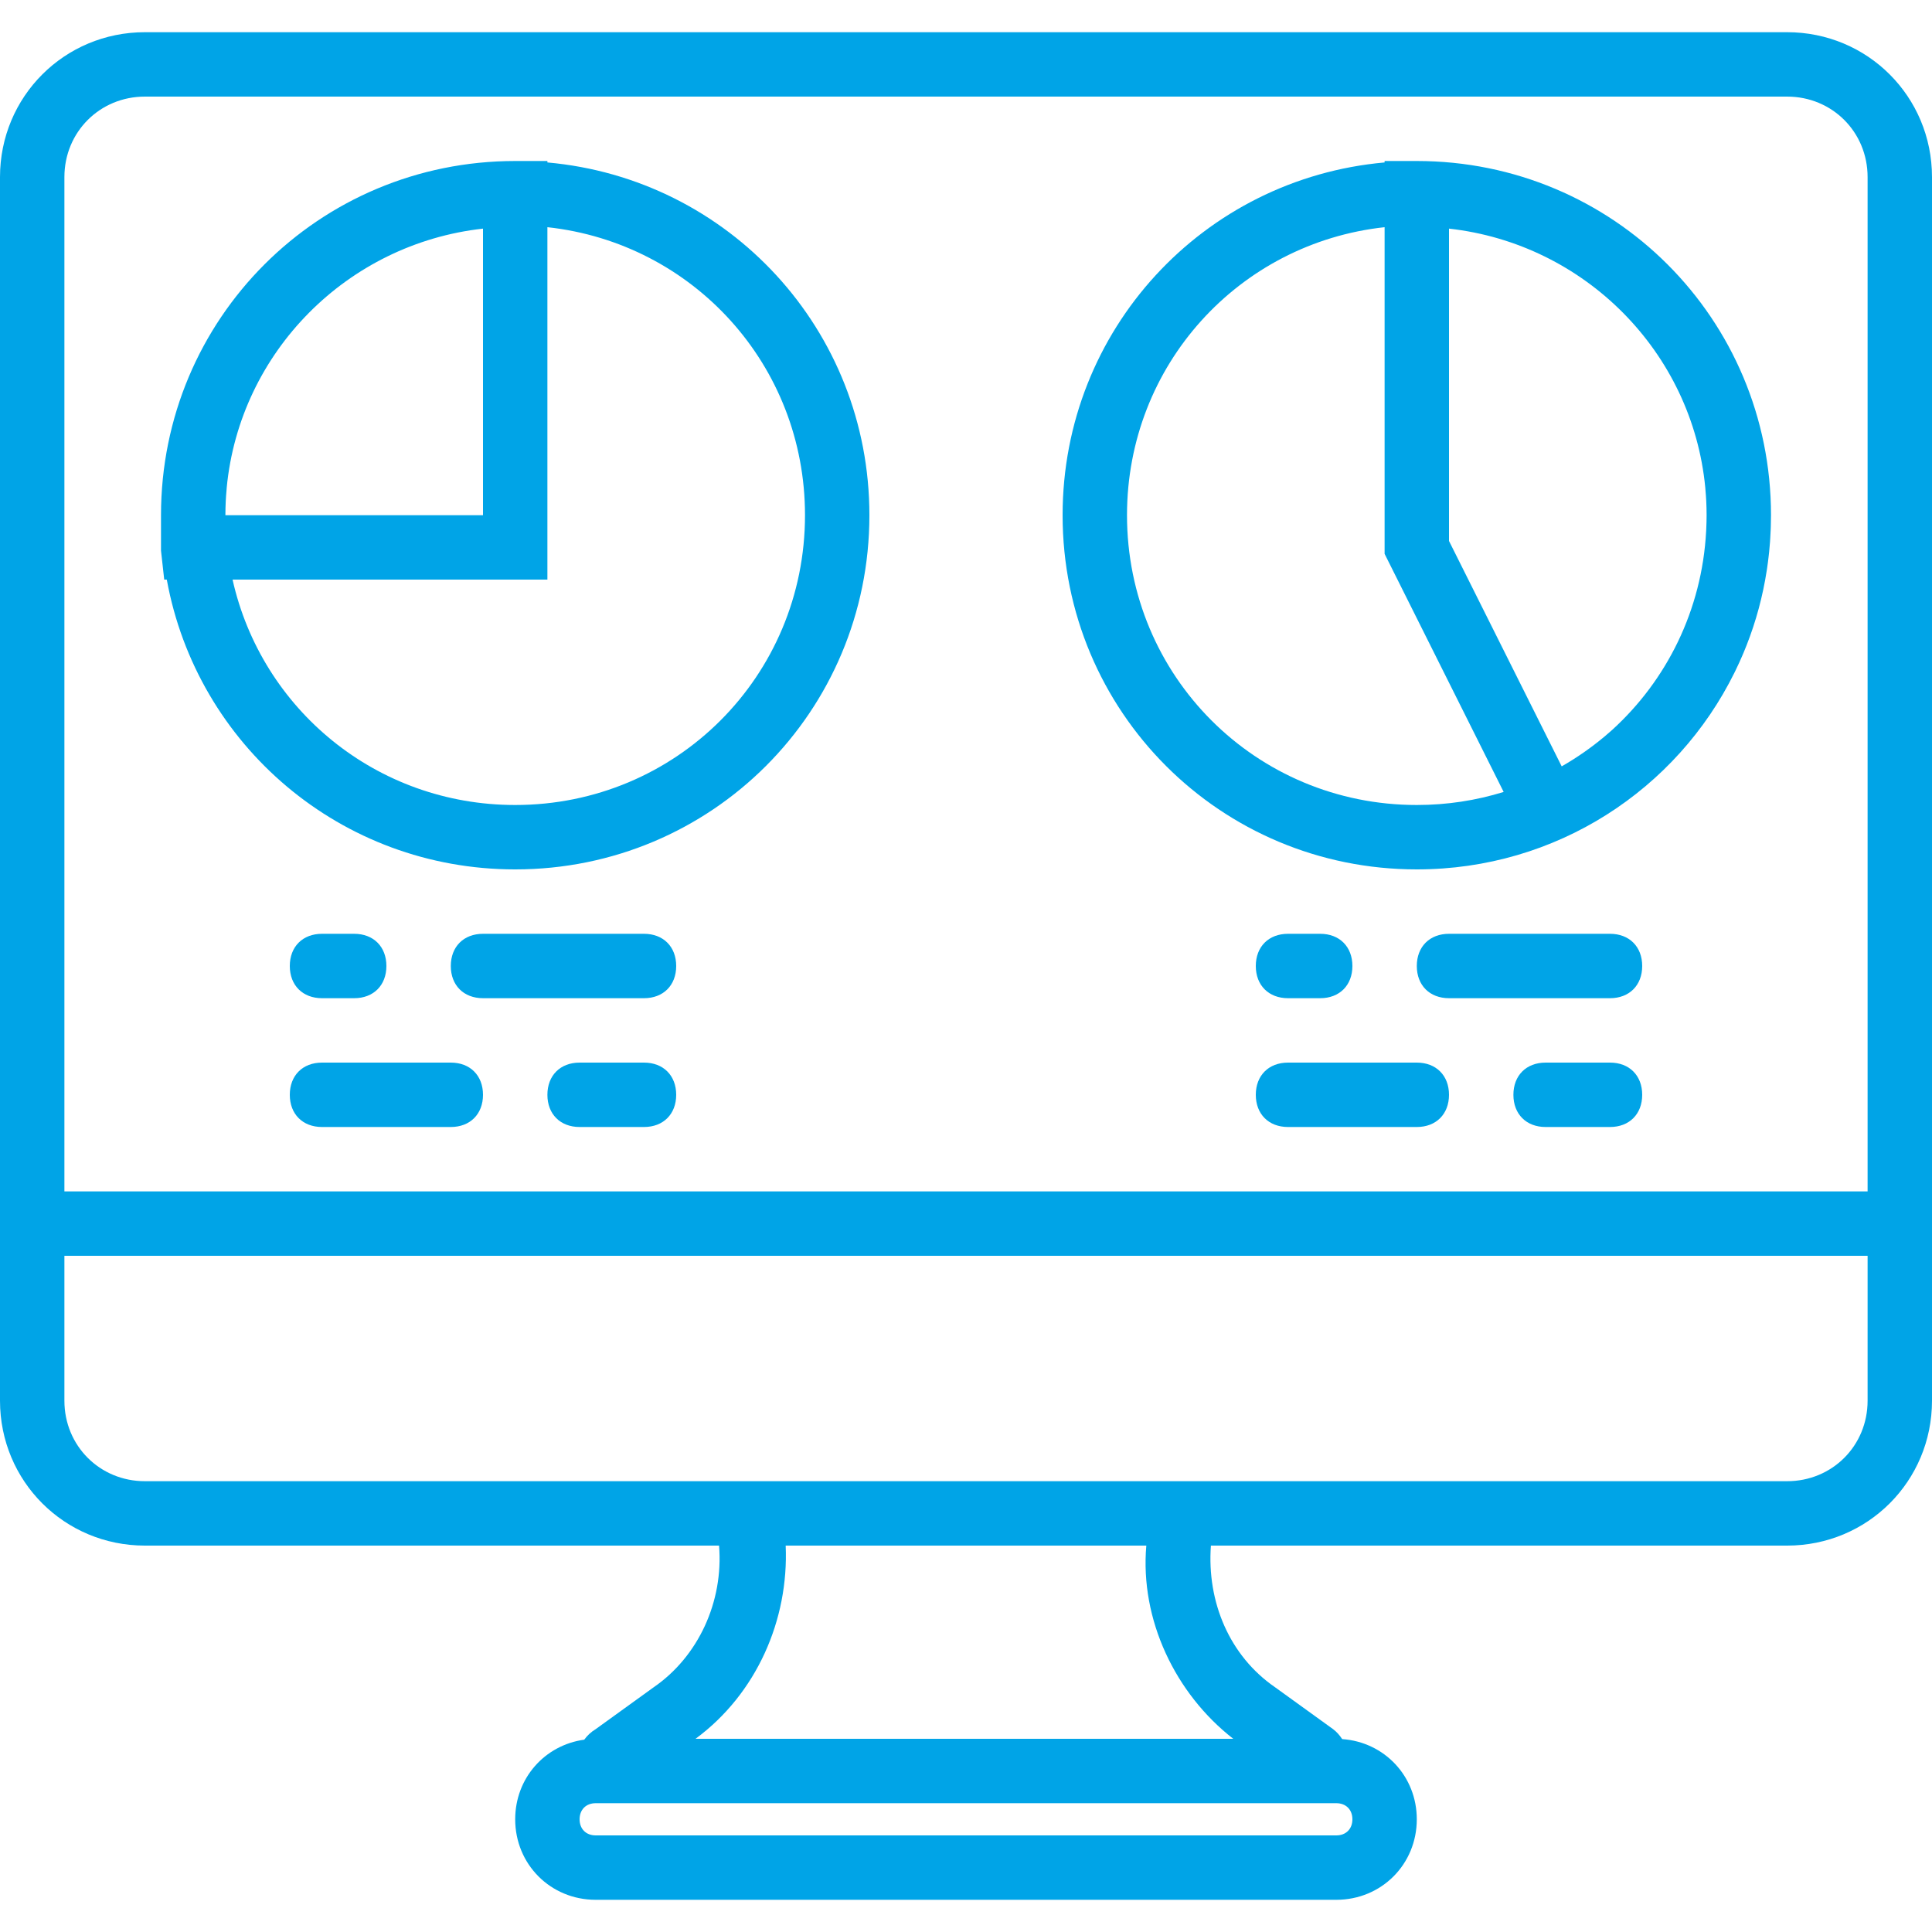
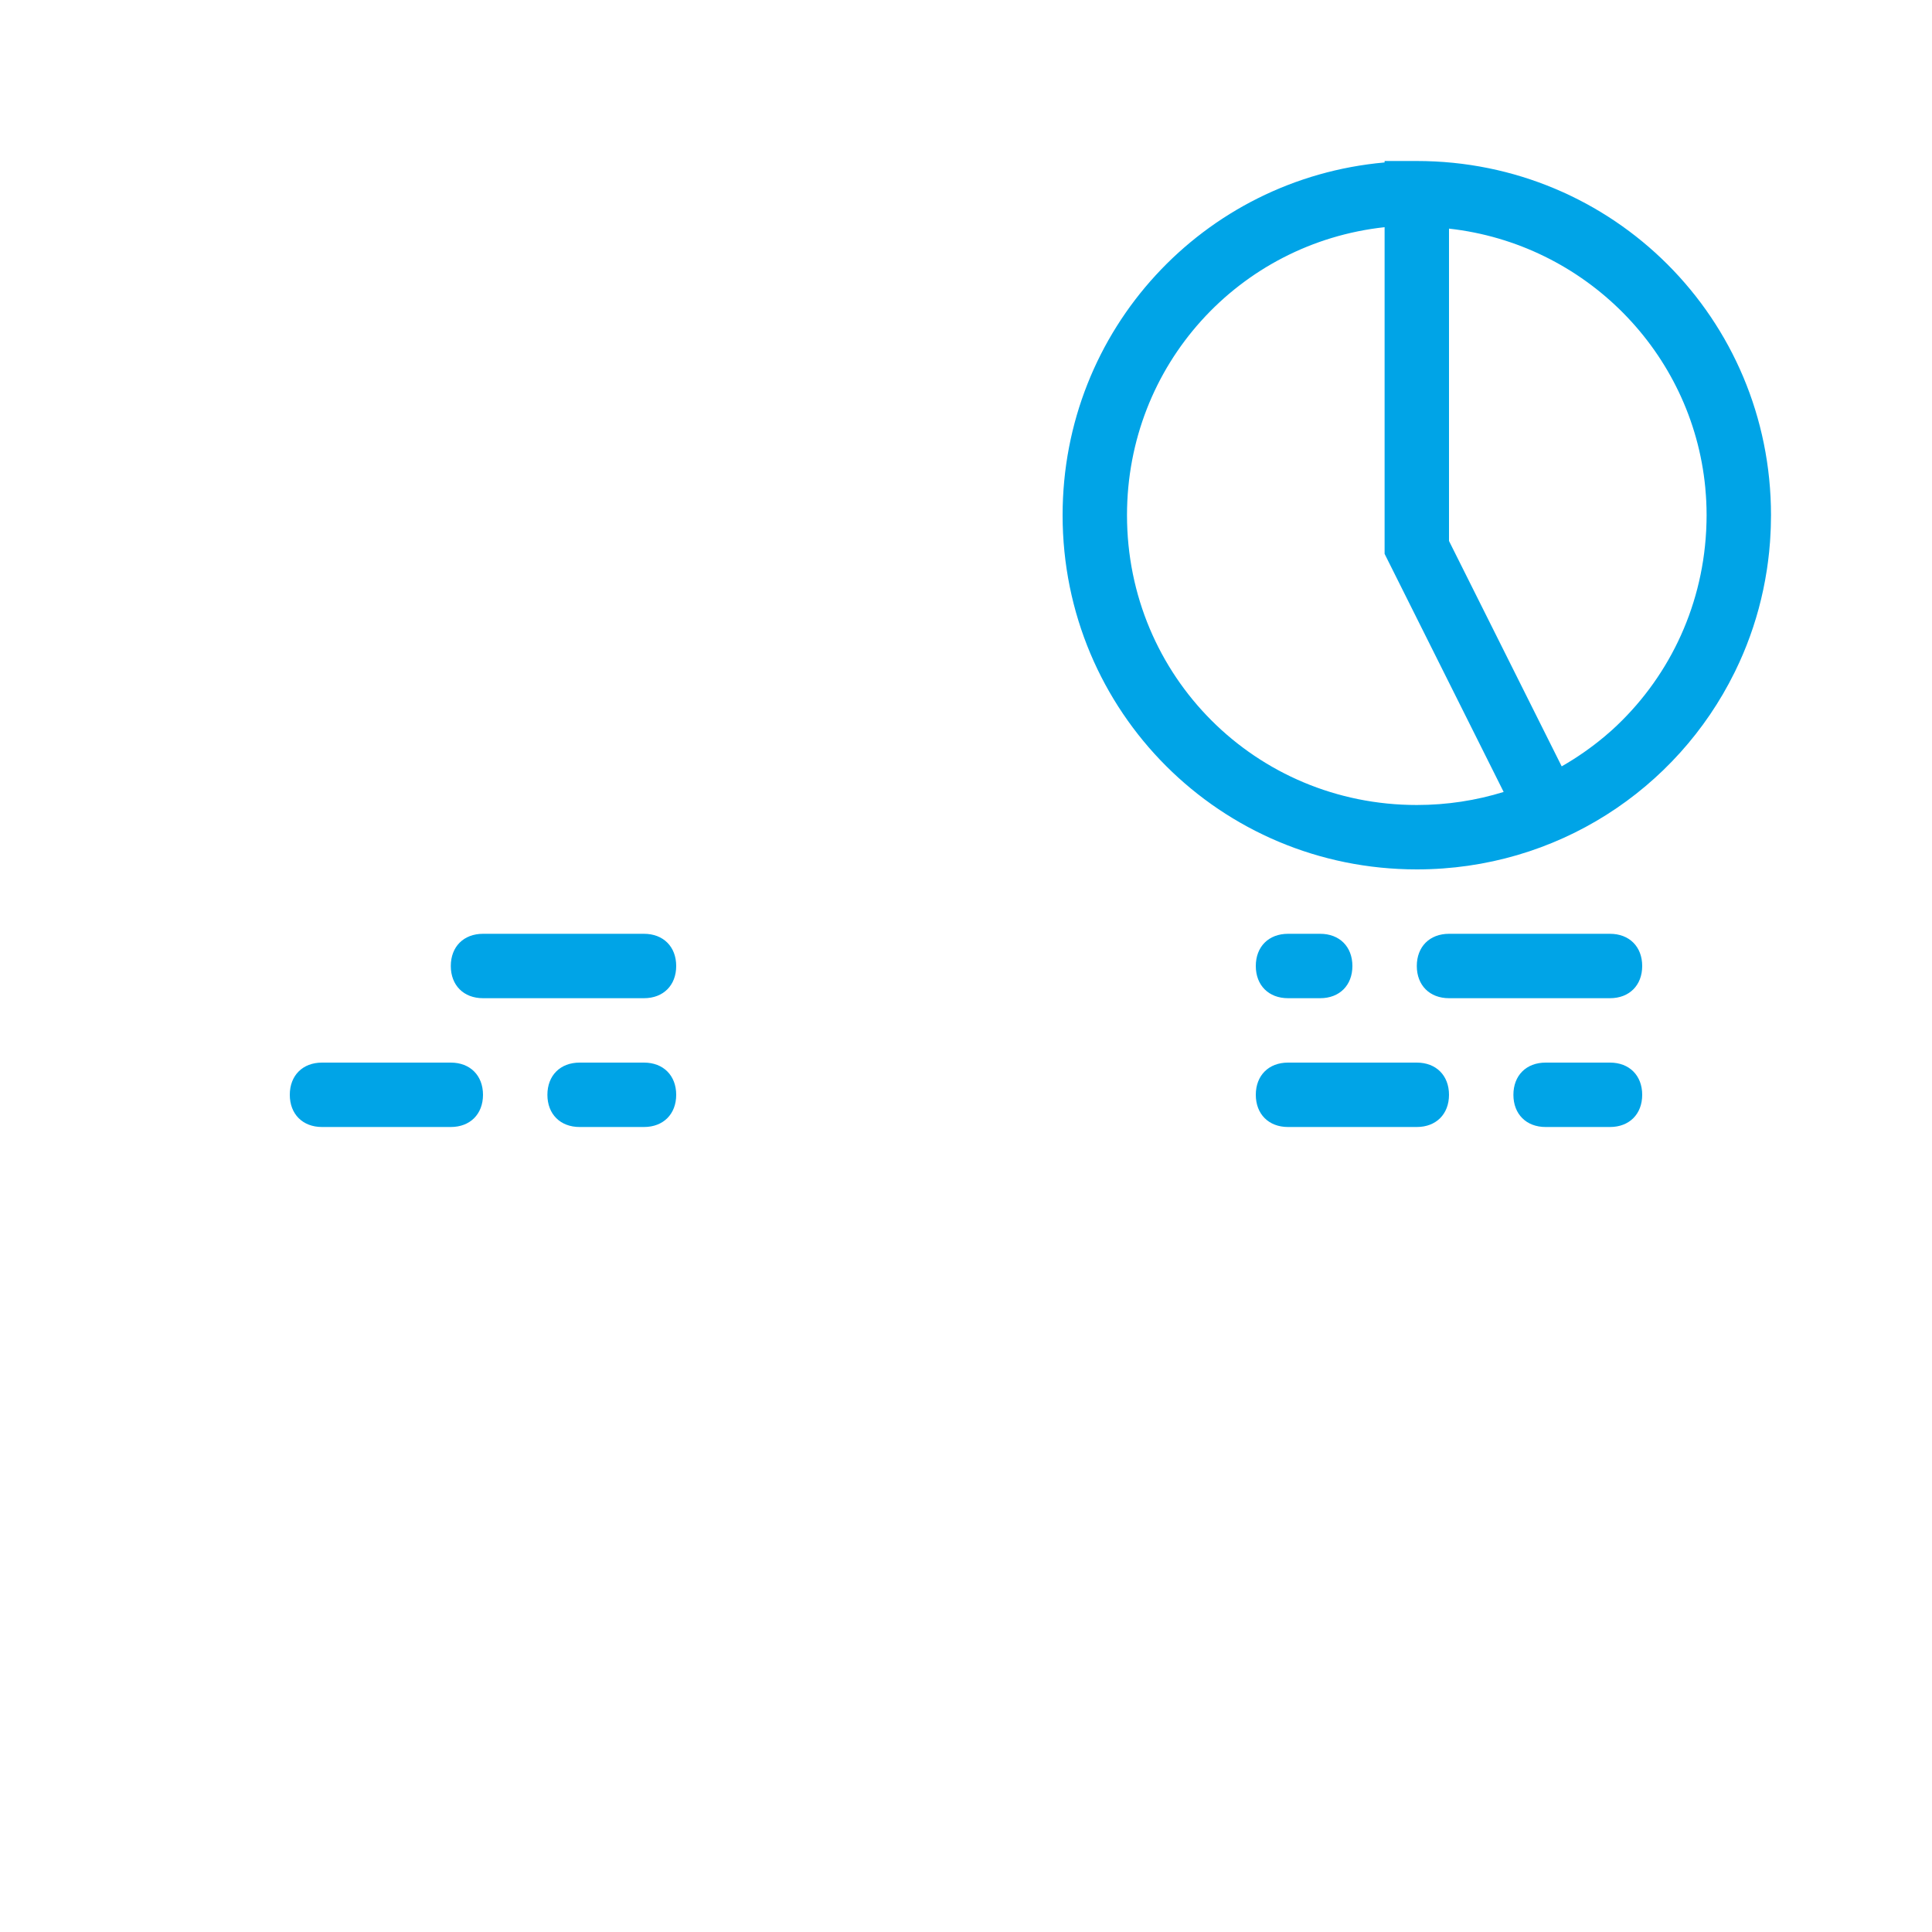
<svg xmlns="http://www.w3.org/2000/svg" width="512" height="512" viewBox="0 0 512 512" fill="none">
-   <path d="M473.6 8.533H38.4C17.067 8.533 0 25.6 0 46.933V315.733V332.8V371.2C0 392.533 17.067 409.6 38.4 409.6H190.557C191.766 424.452 185.065 439.007 173.226 447.147L157.866 458.24C156.63 458.982 155.616 459.943 154.83 461.032C144.371 462.471 136.532 471.223 136.532 482.134C136.532 494.081 145.919 503.467 157.865 503.467H354.132C366.079 503.467 375.465 494.08 375.465 482.134C375.465 470.714 366.881 461.656 355.69 460.877C355.026 459.853 354.22 458.947 353.278 458.241L337.918 447.148C325.861 438.859 319.805 424.58 320.902 409.601H473.6C494.933 409.601 512 392.534 512 371.201V332.801V315.734V46.934C512 25.6 494.933 8.533 473.6 8.533ZM354.133 486.4H157.867C155.307 486.4 153.6 484.693 153.6 482.133C153.6 479.573 155.307 477.866 157.867 477.866H163.84H348.16H354.133C356.693 477.866 358.4 479.573 358.4 482.133C358.4 484.693 356.693 486.4 354.133 486.4ZM326.827 460.8H184.32C200.533 448.853 209.067 429.227 208.213 409.6H303.786C302.08 429.227 311.467 448.853 326.827 460.8ZM494.933 371.2C494.933 383.147 485.546 392.533 473.6 392.533H327.68H186.88H38.4C26.453 392.533 17.067 383.146 17.067 371.2V332.8H494.934L494.933 371.2ZM17.067 315.733V46.933C17.067 34.986 26.454 25.6 38.4 25.6H473.6C485.547 25.6 494.933 34.987 494.933 46.933V315.733H17.067Z" fill="#00A4E7" />
-   <path d="M145.067 43.052V42.667H136.534C84.481 42.667 42.667 84.48 42.667 136.534C42.667 139.947 42.667 142.507 42.667 145.921L43.52 153.601H44.201C52.17 197.432 90.313 230.401 136.533 230.401C188.586 230.401 230.4 188.588 230.4 136.534C230.4 87.358 193.081 47.329 145.067 43.052ZM59.827 132.776C59.874 131.812 59.949 130.857 60.032 129.903C60.052 129.67 60.063 129.435 60.085 129.203C63.531 93.307 92.019 64.585 128 60.587V136.534H59.733C59.733 135.273 59.768 134.021 59.827 132.776ZM136.533 213.333C99.742 213.333 69.318 187.945 61.63 153.6H145.067V60.207C183.66 64.405 213.334 96.754 213.334 136.533C213.333 179.2 179.2 213.333 136.533 213.333Z" fill="#00A4E7" />
  <path d="M460.913 175.602C461.182 175.015 461.439 174.423 461.695 173.83C461.816 173.549 461.939 173.27 462.057 172.988C462.323 172.356 462.581 171.72 462.833 171.081C462.848 171.043 462.863 171.004 462.878 170.966C465.352 164.67 467.15 158.05 468.208 151.178C468.227 151.053 468.249 150.93 468.268 150.805C468.358 150.206 468.44 149.605 468.518 149.003C468.57 148.606 468.618 148.209 468.665 147.81C468.725 147.3 468.787 146.791 468.839 146.278C468.928 145.404 469.005 144.527 469.07 143.646C469.094 143.312 469.112 142.977 469.133 142.642C469.178 141.932 469.216 141.22 469.245 140.506C469.258 140.19 469.271 139.873 469.281 139.556C469.312 138.552 469.334 137.546 469.334 136.534C469.334 84.481 427.521 42.667 375.467 42.667H366.934V43.052C318.92 47.329 281.601 87.358 281.601 136.533C281.601 188.586 323.414 230.4 375.468 230.4C412.518 230.4 444.374 209.213 459.663 178.232C459.726 178.105 459.789 177.978 459.852 177.85C460.214 177.106 460.569 176.357 460.913 175.602ZM452.176 140.155C452.166 140.376 452.156 140.597 452.144 140.817C451.015 161.707 441.685 180.28 427.279 193.398C427.213 193.458 427.146 193.517 427.08 193.577C426.475 194.124 425.852 194.65 425.23 195.177C421.729 198.11 417.937 200.766 413.866 203.092L384 143.36V60.587C419.981 64.585 448.469 93.307 451.915 129.203C451.937 129.435 451.948 129.67 451.968 129.903C452.051 130.857 452.126 131.813 452.173 132.776C452.232 134.021 452.267 135.273 452.267 136.533C452.267 137.749 452.231 138.955 452.176 140.155ZM298.667 136.533C298.667 96.754 328.341 64.405 366.934 60.207V146.773L398.484 209.873C391.228 212.121 383.499 213.333 375.467 213.333C332.8 213.333 298.667 179.2 298.667 136.533Z" fill="#00A4E7" />
  <path d="M170.667 247.467H128C122.88 247.467 119.467 250.88 119.467 256C119.467 261.12 122.88 264.533 128 264.533H170.667C175.787 264.533 179.2 261.12 179.2 256C179.2 250.88 175.787 247.467 170.667 247.467Z" fill="#00A4E7" />
-   <path d="M85.333 264.533H93.866C98.986 264.533 102.399 261.12 102.399 256C102.399 250.88 98.986 247.467 93.866 247.467H85.333C80.213 247.467 76.8 250.88 76.8 256C76.8 261.12 80.213 264.533 85.333 264.533Z" fill="#00A4E7" />
  <path d="M119.467 281.601H85.333C80.213 281.601 76.8 285.014 76.8 290.134C76.8 295.254 80.213 298.667 85.333 298.667H119.466C124.586 298.667 127.999 295.254 127.999 290.134C127.999 285.014 124.587 281.601 119.467 281.601Z" fill="#00A4E7" />
  <path d="M170.667 281.601H153.6C148.48 281.601 145.067 285.014 145.067 290.134C145.067 295.254 148.48 298.667 153.6 298.667H170.667C175.787 298.667 179.2 295.254 179.2 290.134C179.2 285.014 175.787 281.601 170.667 281.601Z" fill="#00A4E7" />
  <path d="M426.667 247.467H384C378.88 247.467 375.467 250.88 375.467 256C375.467 261.12 378.88 264.533 384 264.533H426.667C431.787 264.533 435.2 261.12 435.2 256C435.2 250.88 431.787 247.467 426.667 247.467Z" fill="#00A4E7" />
  <path d="M341.333 264.533H349.866C354.986 264.533 358.399 261.12 358.399 256C358.399 250.88 354.986 247.467 349.866 247.467H341.333C336.213 247.467 332.8 250.88 332.8 256C332.8 261.12 336.213 264.533 341.333 264.533Z" fill="#00A4E7" />
  <path d="M375.467 281.601H341.334C336.214 281.601 332.801 285.014 332.801 290.134C332.801 295.254 336.214 298.667 341.334 298.667H375.467C380.587 298.667 384 295.254 384 290.134C384 285.014 380.587 281.601 375.467 281.601Z" fill="#00A4E7" />
  <path d="M426.667 281.601H409.6C404.48 281.601 401.067 285.014 401.067 290.134C401.067 295.254 404.48 298.667 409.6 298.667H426.667C431.787 298.667 435.2 295.254 435.2 290.134C435.2 285.014 431.787 281.601 426.667 281.601Z" fill="#00A4E7" />
</svg>